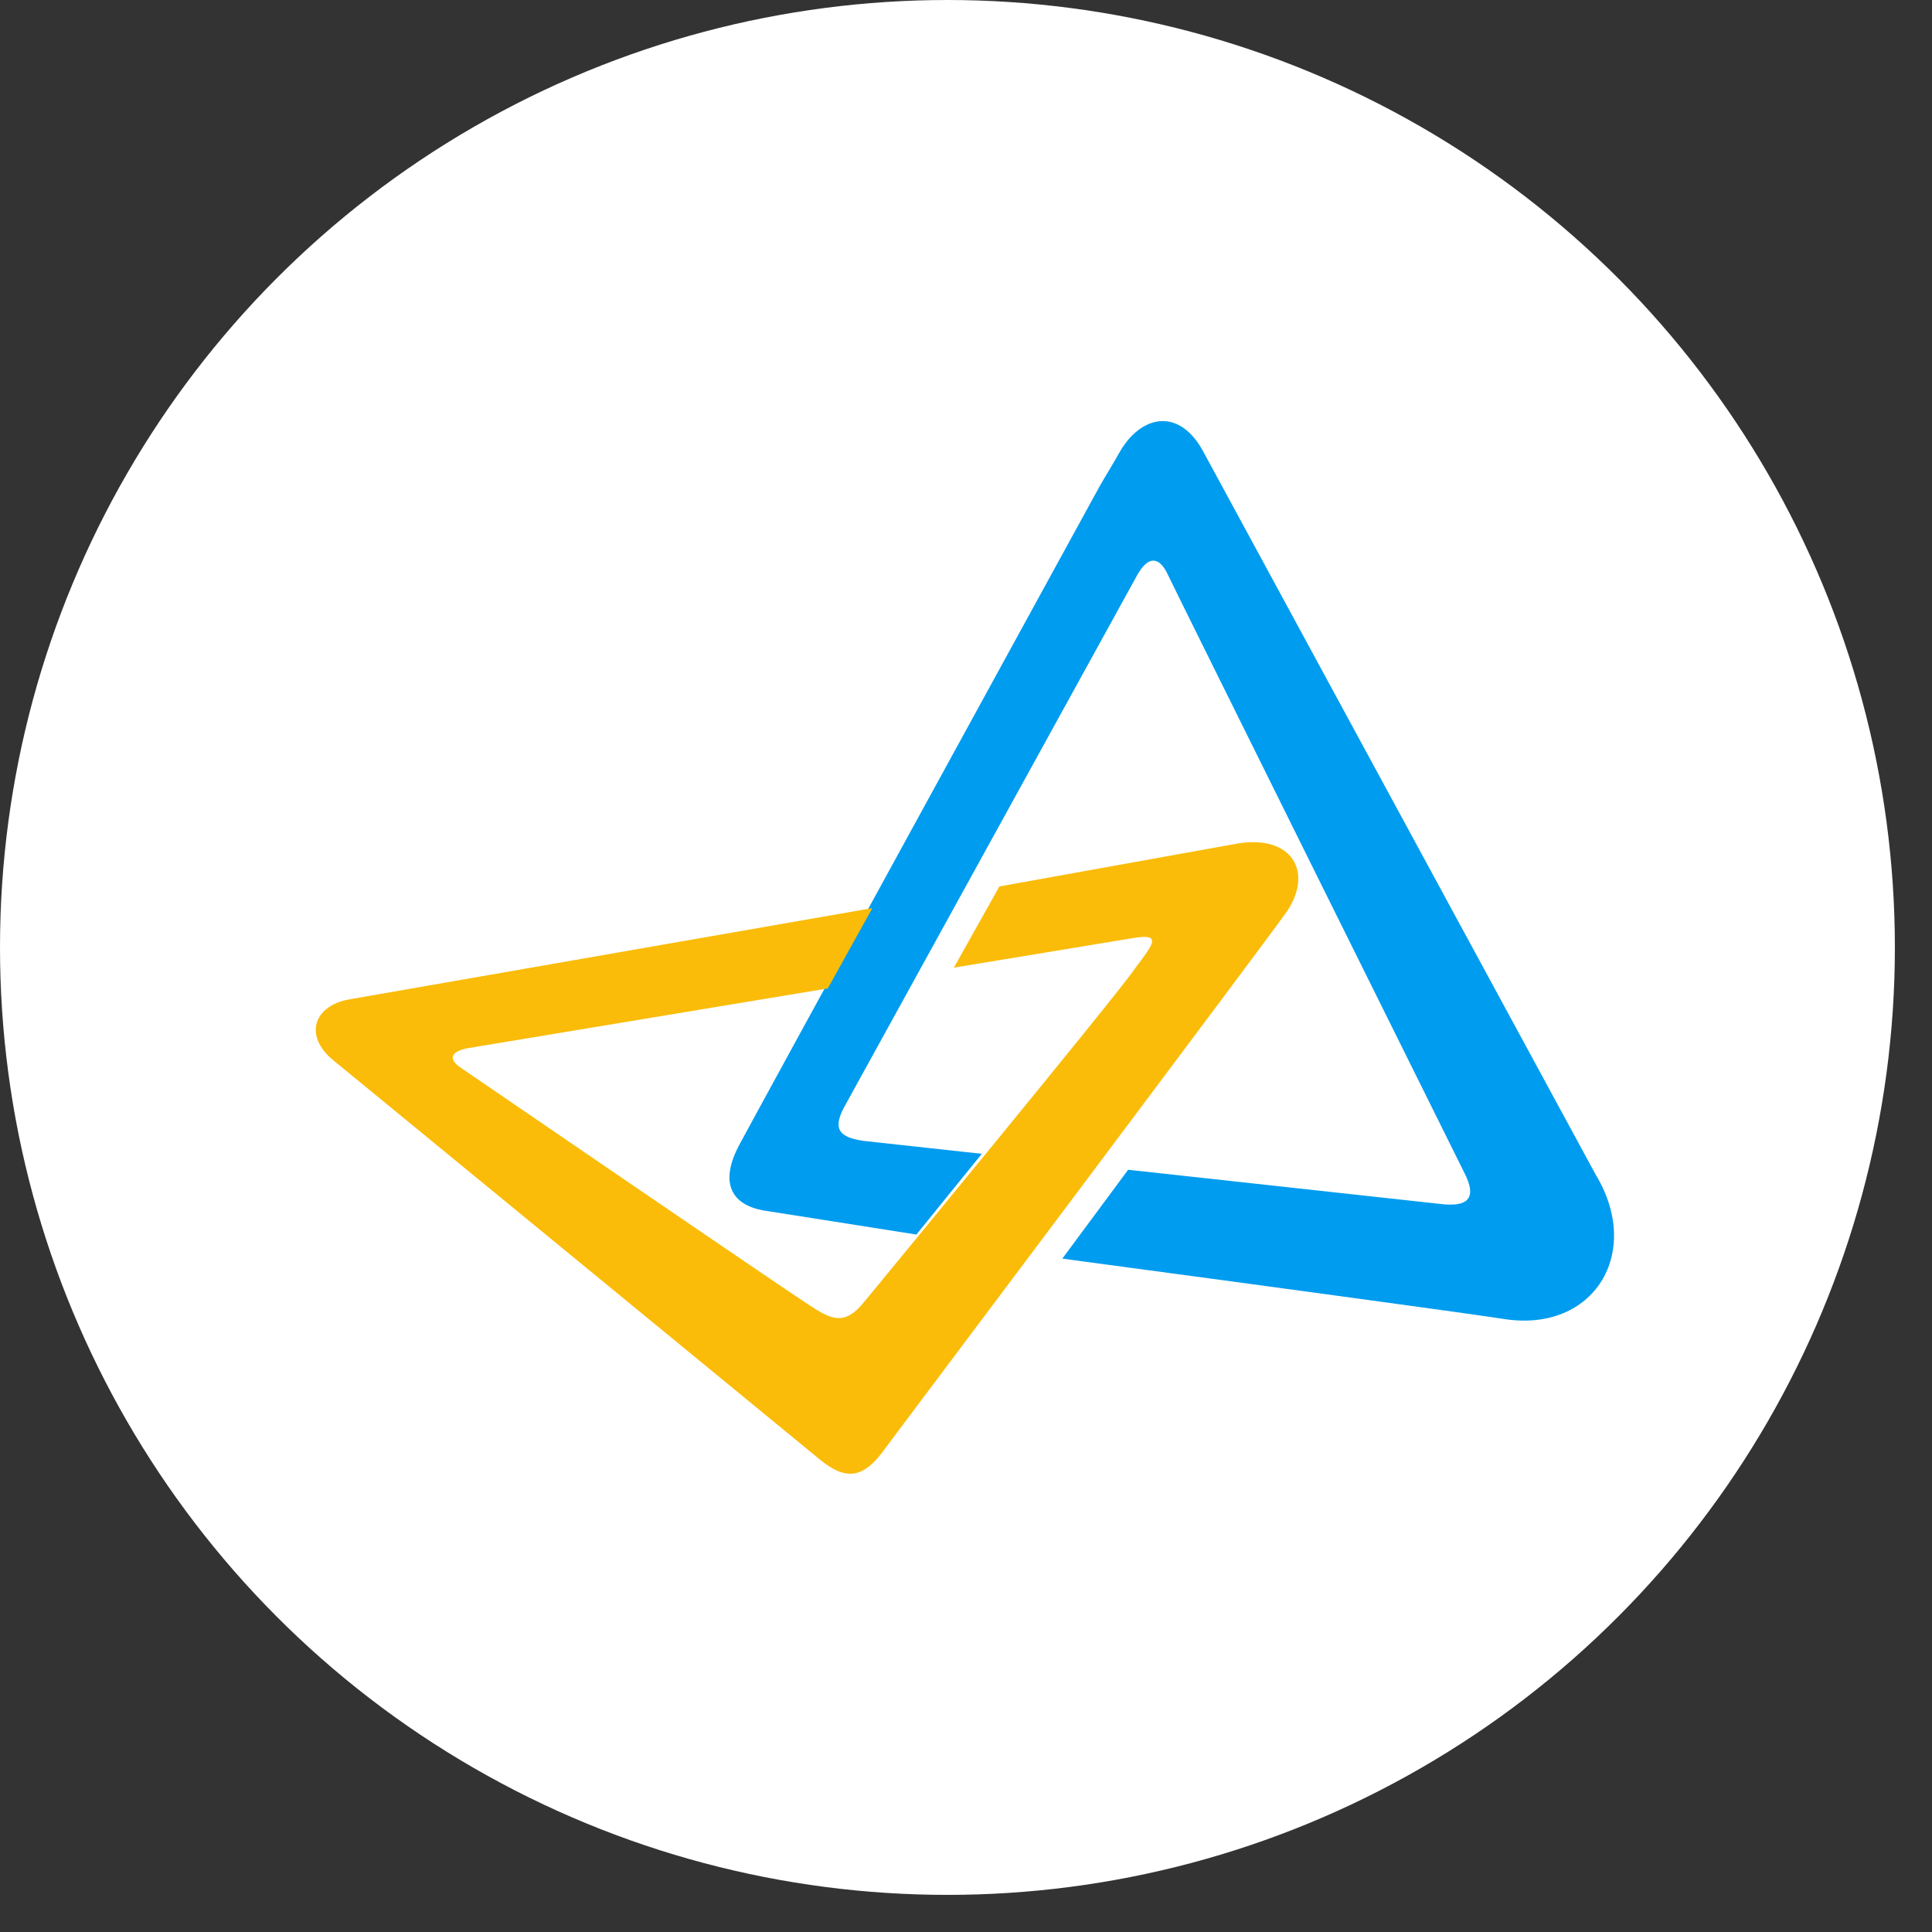
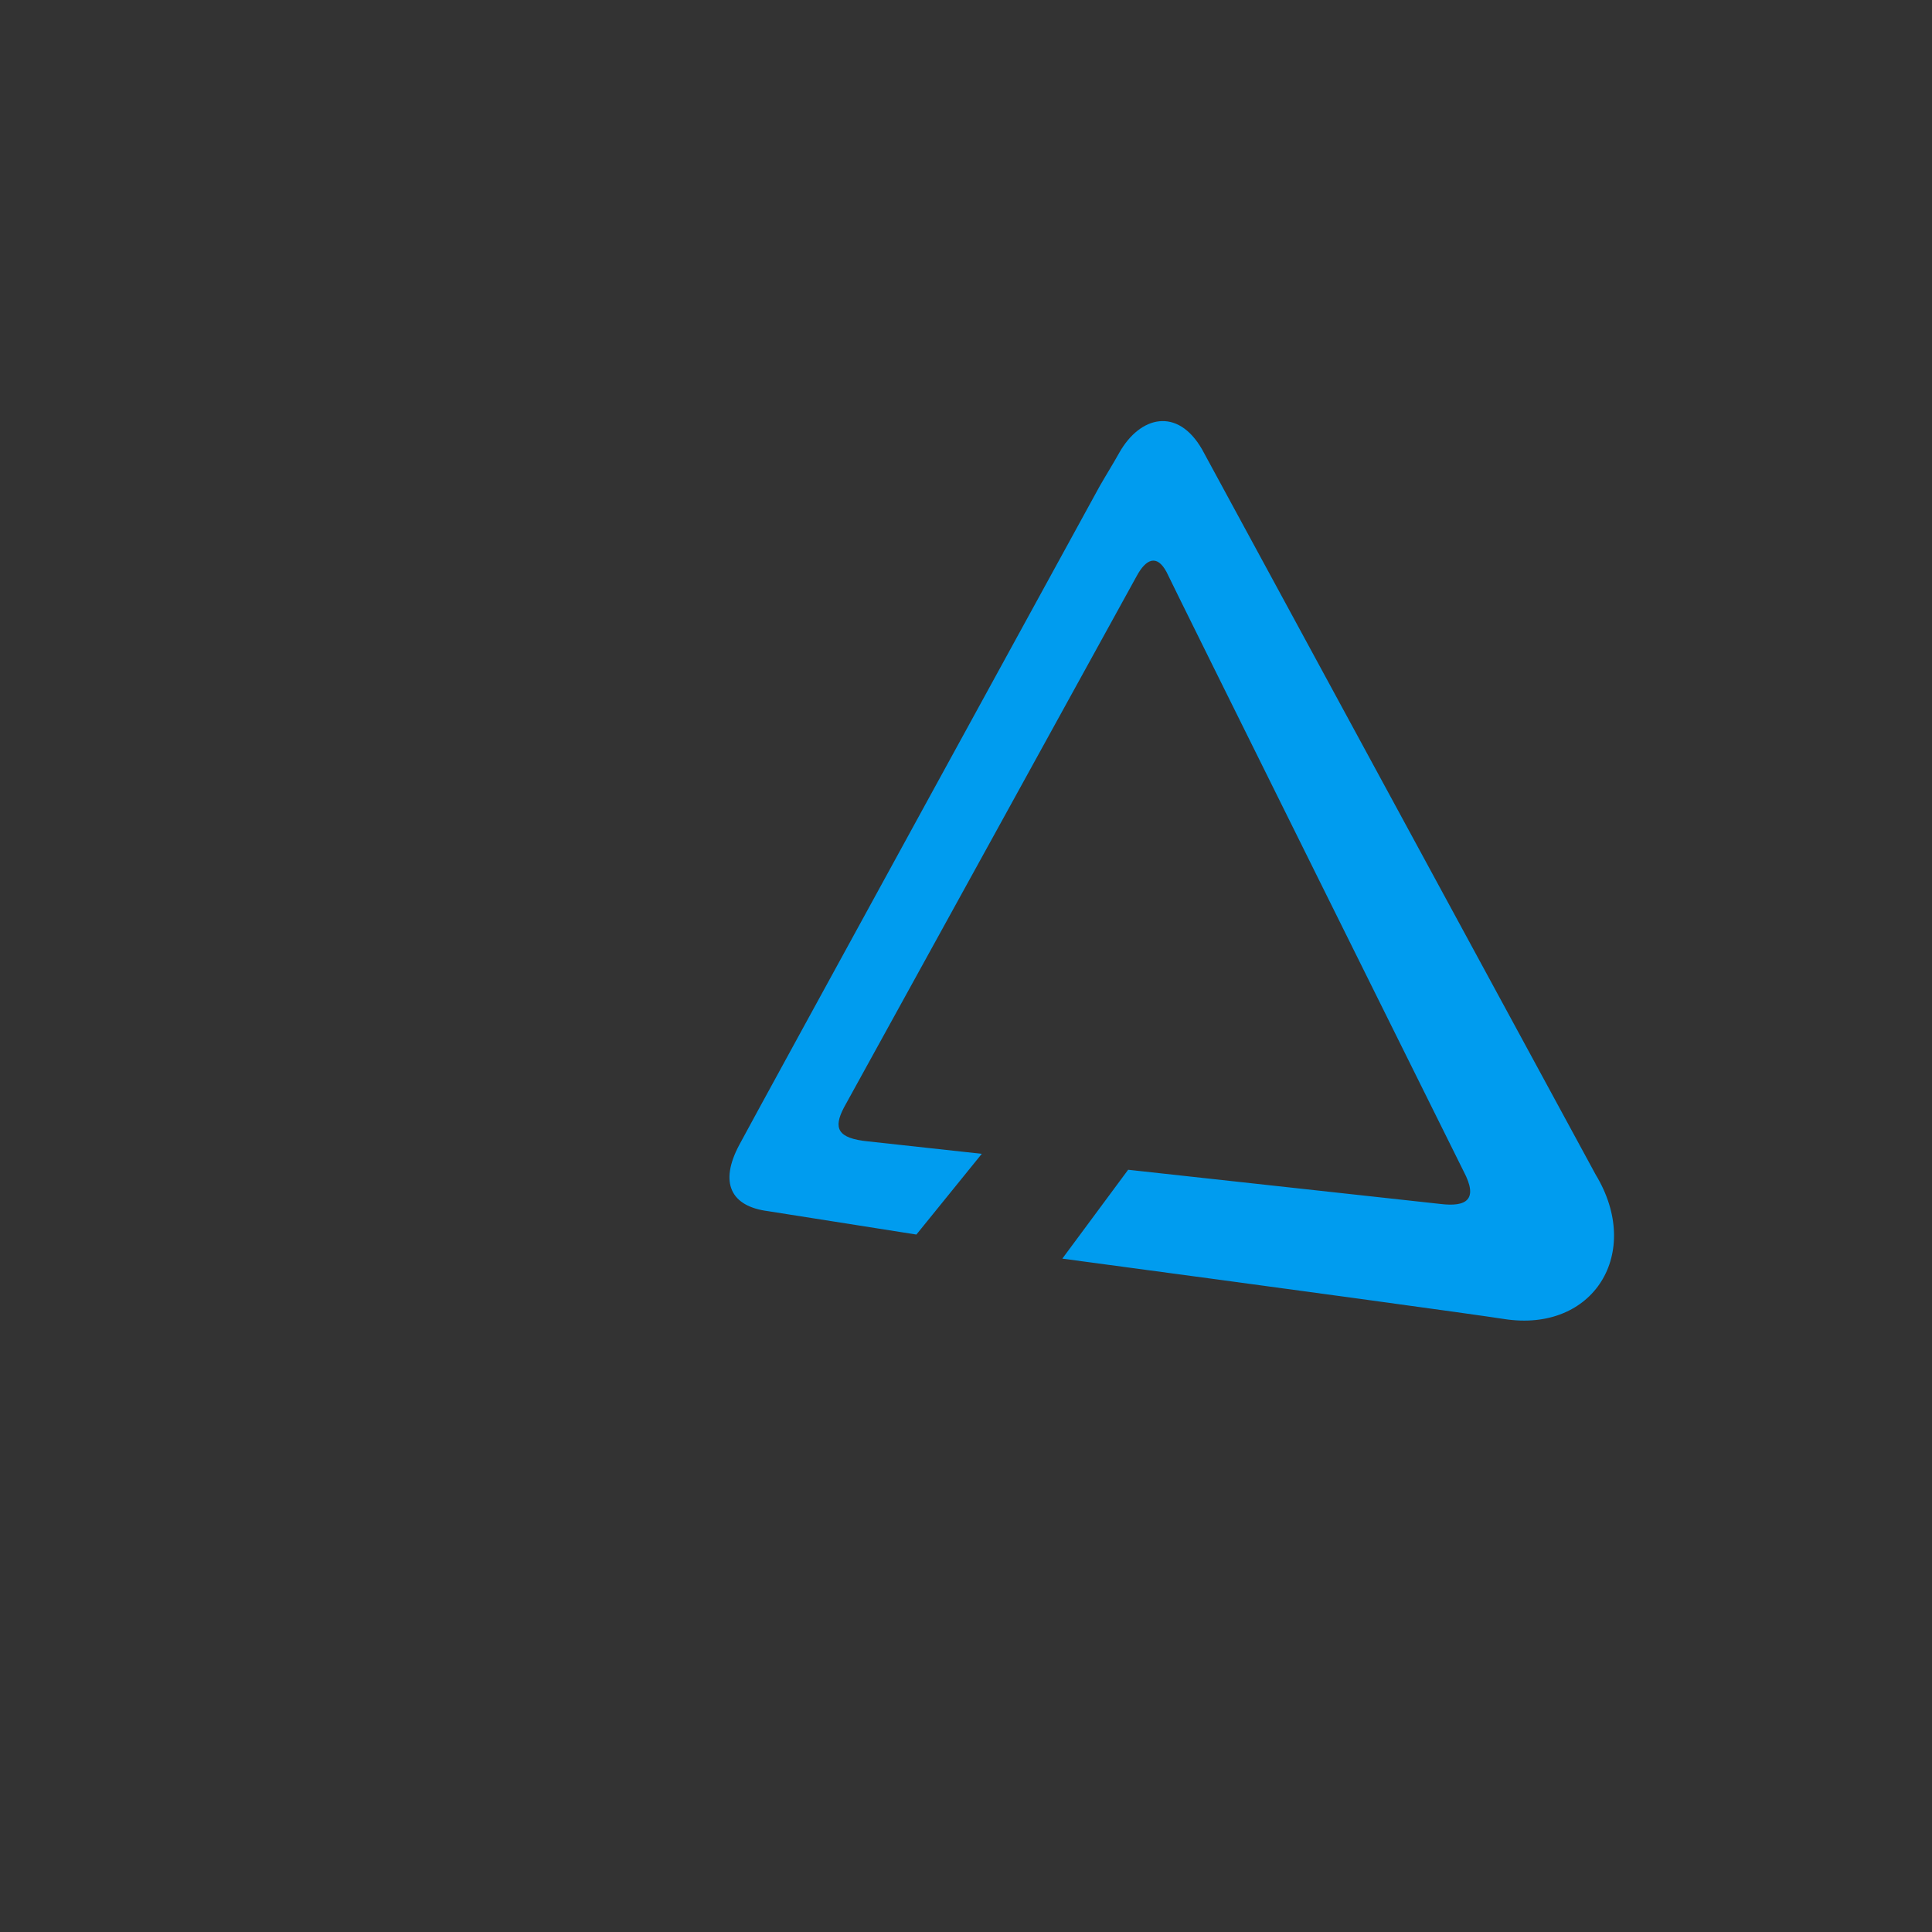
<svg xmlns="http://www.w3.org/2000/svg" fill="none" height="100%" overflow="visible" preserveAspectRatio="none" style="display: block;" viewBox="0 0 28 28" width="100%">
  <rect x="0" y="0" width="28" height="28" fill="#333333" stroke="none" />
  <g id="Group 1171276061">
-     <circle cx="13.731" cy="13.731" fill="white" id="Ellipse 3264" r="13.731" />
    <g id="Vector">
      <path d="M17.422 6.514L23.126 17.024C23.812 18.157 23.099 19.319 21.797 19.116C21.386 19.051 18.74 18.689 15.396 18.241L16.35 16.953L20.879 17.449C21.254 17.494 21.428 17.385 21.213 16.978C21.213 16.978 16.948 8.389 16.906 8.289C16.762 8.023 16.604 8.108 16.474 8.348C16.474 8.348 12.285 15.956 12.23 16.053C12.075 16.351 12.135 16.498 12.583 16.542L14.229 16.722L13.281 17.892L11.131 17.553C10.594 17.484 10.419 17.145 10.715 16.591C10.937 16.172 15.938 7.045 15.938 7.045C16.038 6.871 16.123 6.737 16.224 6.557C16.522 6.032 17.064 5.892 17.422 6.514Z" fill="#009CEF" />
-       <path d="M5.06 14.484L12.643 13.161L11.997 14.325L6.763 15.194C6.495 15.254 6.519 15.372 6.689 15.482C6.689 15.482 11.254 18.606 11.696 18.893C12.051 19.131 12.242 19.228 12.541 18.848C12.541 18.848 16.25 14.347 16.443 14.044C16.725 13.669 16.851 13.52 16.398 13.599L13.824 14.024L14.484 12.847L17.936 12.225C18.724 12.094 19.037 12.636 18.651 13.21C18.32 13.679 12.848 20.965 12.848 20.965C12.494 21.477 12.228 21.456 11.813 21.096C11.302 20.675 4.829 15.365 4.829 15.365C4.404 15.017 4.539 14.579 5.06 14.484Z" fill="#FABC09" />
    </g>
  </g>
</svg>